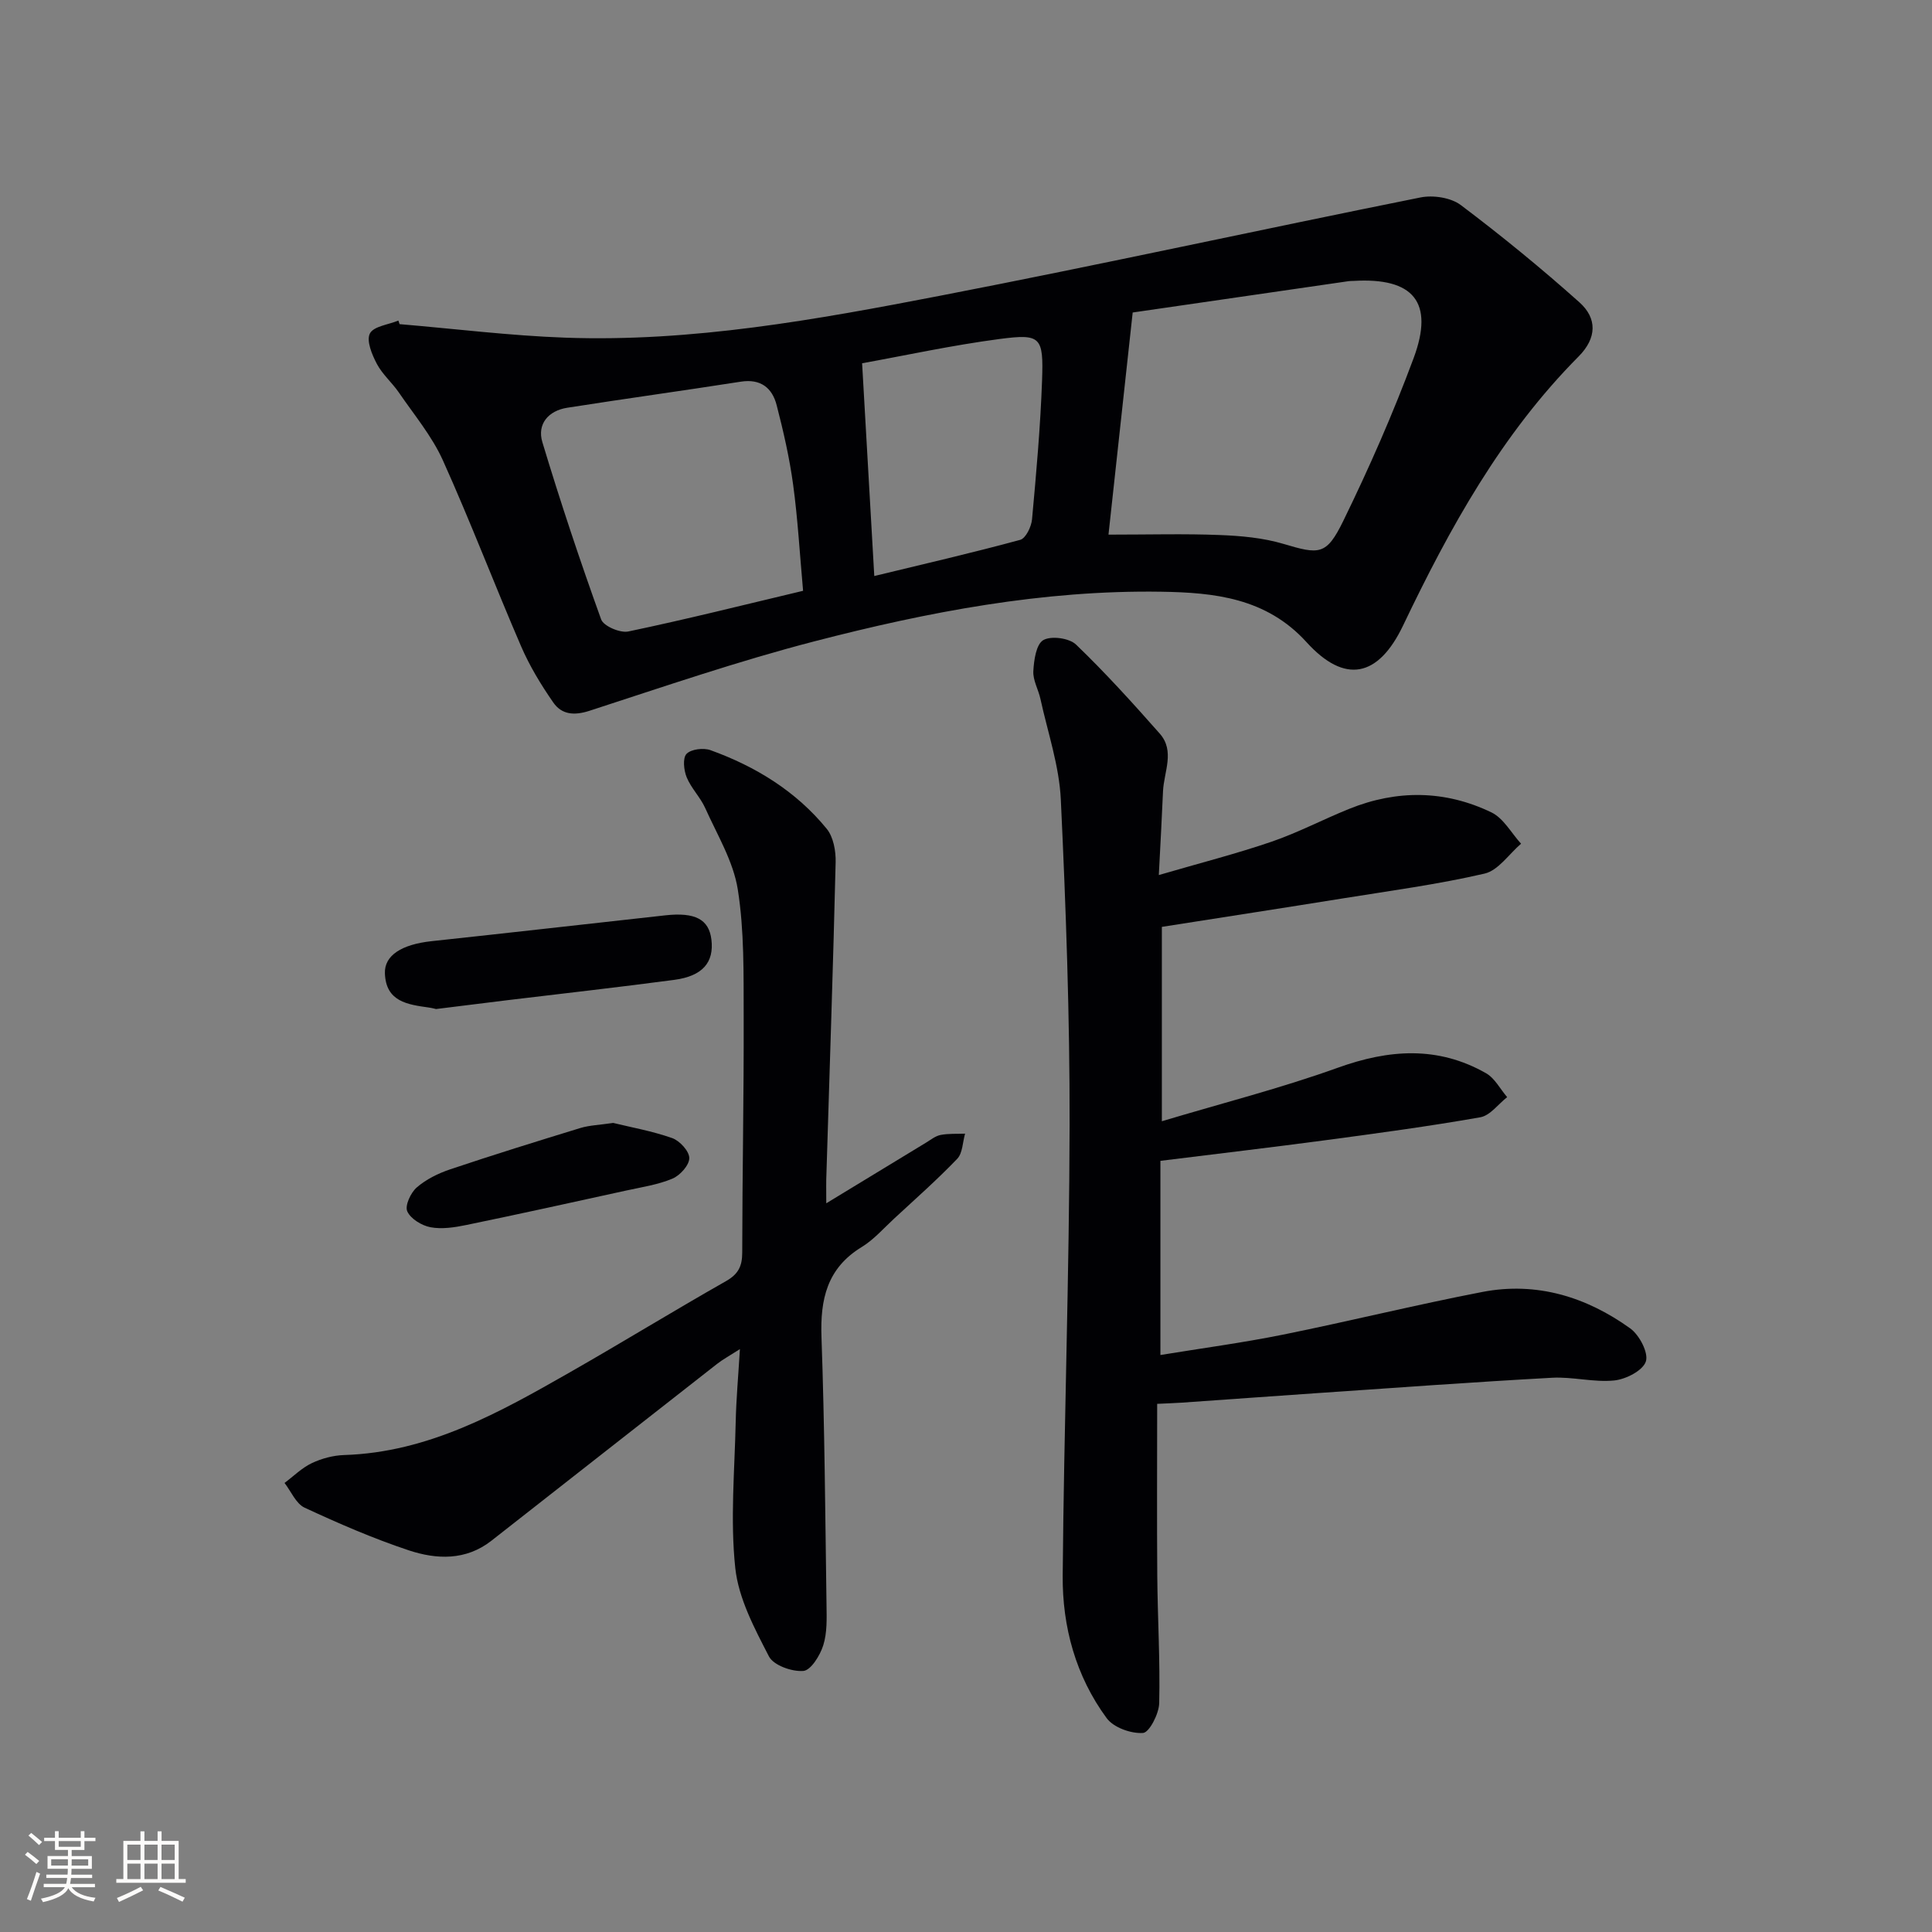
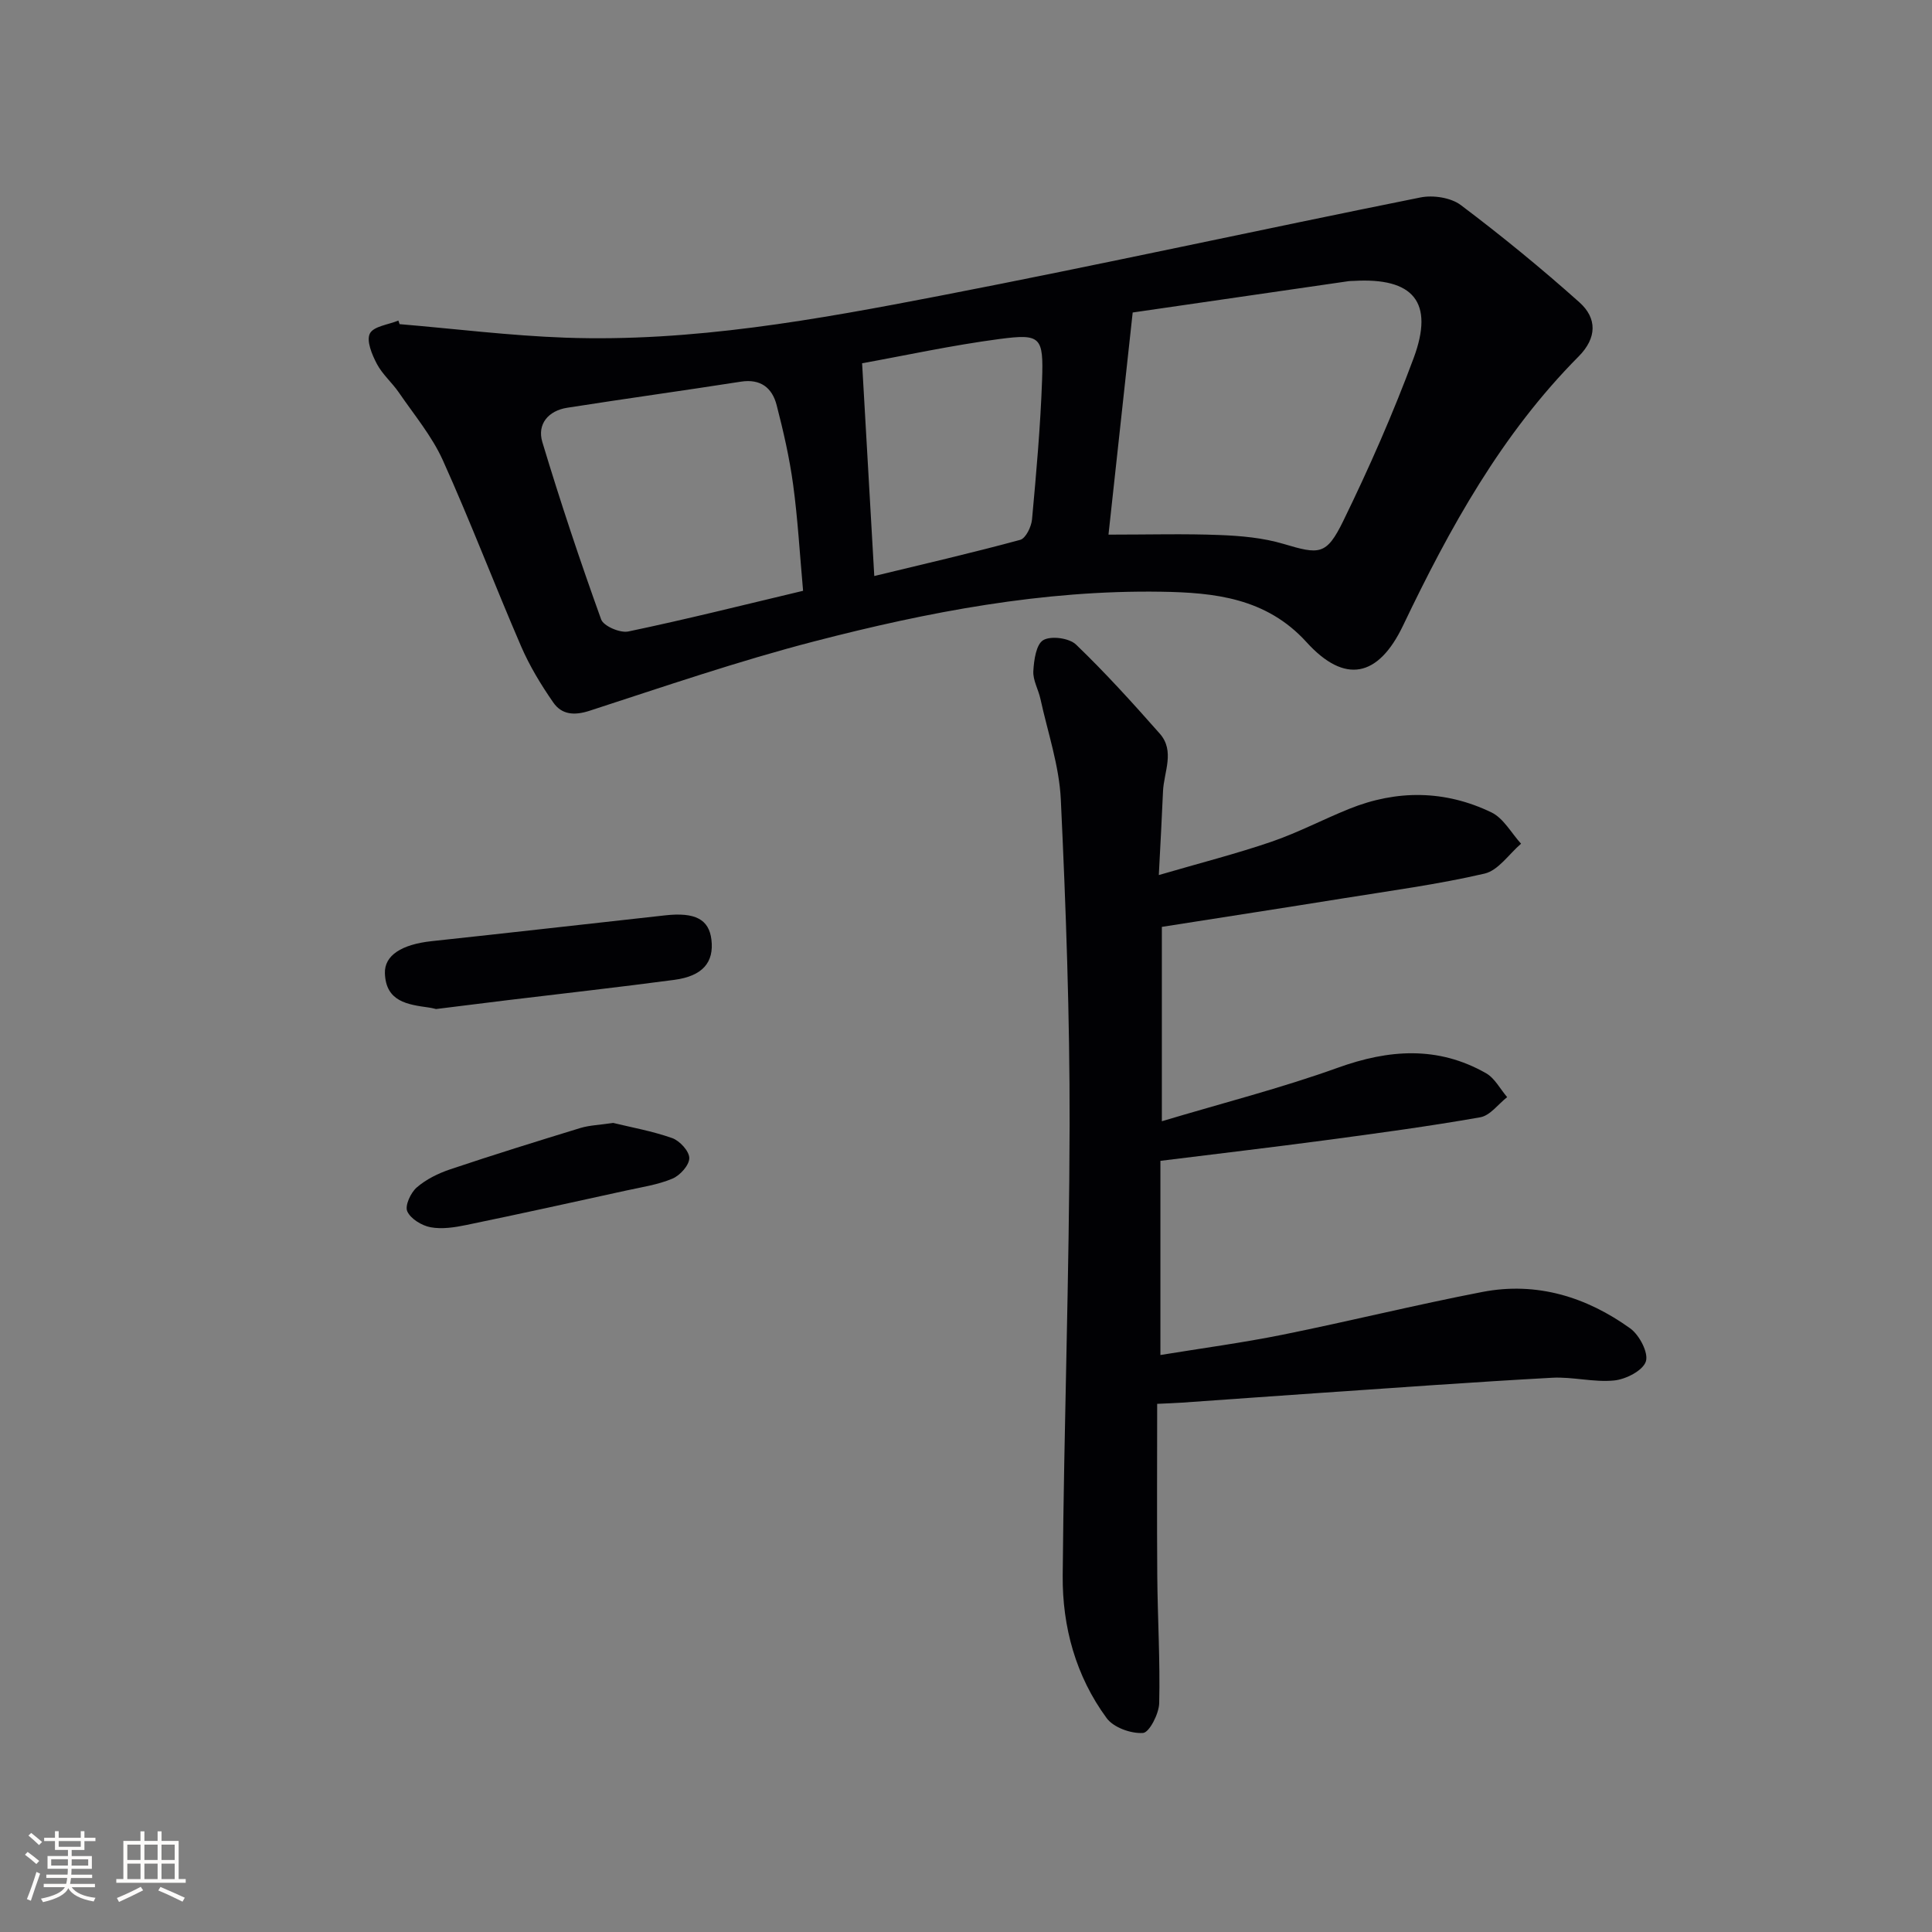
<svg xmlns="http://www.w3.org/2000/svg" enable-background="new 0 0 400 400" viewBox="0 0 400 400">
  <rect x="0" y="0" width="400" height="400" fill="#808080" stroke="none" />
  <g fill="#010104">
    <path d="m82.73 67.11c11.42.96 22.83 2.39 34.27 2.8 26.27.94 52.02-3.73 77.63-8.68 33.22-6.42 66.28-13.69 99.46-20.35 2.63-.53 6.3.03 8.36 1.58 8.45 6.37 16.67 13.09 24.56 20.14 3.65 3.27 3.66 7.34-.18 11.21-15.94 16.04-26.68 35.49-36.33 55.68-5.15 10.78-12.08 12.19-20 3.46-8.33-9.17-19.1-10.27-30.1-10.44-24.43-.38-48.29 4.18-71.78 10.27-15.71 4.07-31.12 9.36-46.57 14.38-3.2 1.04-5.77.79-7.51-1.73-2.53-3.65-4.88-7.52-6.64-11.59-5.53-12.8-10.49-25.85-16.22-38.56-2.27-5.02-5.96-9.42-9.11-14.03-1.41-2.05-3.41-3.75-4.55-5.92-1.01-1.92-2.2-4.78-1.44-6.28s3.84-1.83 5.9-2.68c.08.25.17.49.25.74zm151.78-2.41c-1.67 15.38-3.3 30.34-5.01 45.99 8.49 0 15.77-.21 23.03.08 4.42.17 8.97.58 13.18 1.83 7.43 2.21 8.9 2.43 12.4-4.75 5.37-11 10.32-22.26 14.58-33.74 4.29-11.57-.07-16.69-12.46-15.95-.33.02-.67 0-1 .05-15.07 2.18-30.15 4.37-44.72 6.49zm-68.24 57.62c-.7-7.79-1.1-14.91-2.06-21.97-.75-5.54-2.01-11.04-3.41-16.46-.92-3.58-3.31-5.51-7.41-4.87-11.97 1.87-23.98 3.52-35.95 5.4-3.91.61-6.28 3.39-5.15 7.12 3.72 12.34 7.8 24.58 12.17 36.7.5 1.39 3.93 2.86 5.63 2.5 11.99-2.51 23.87-5.49 36.18-8.42zm12.22-47.11c.87 15.17 1.67 29.16 2.52 44.05 10.07-2.44 20.19-4.77 30.21-7.49 1.15-.31 2.31-2.71 2.45-4.24.88-9.6 1.74-19.21 2.08-28.84.31-8.96-.26-9.62-8.76-8.51-9.95 1.31-19.78 3.46-28.5 5.03z" />
    <path d="m239.92 181.17c8.56-2.5 16.06-4.41 23.36-6.91 5.48-1.88 10.66-4.62 16.05-6.79 9.9-4 19.88-3.89 29.46.73 2.5 1.21 4.11 4.27 6.13 6.48-2.5 2.14-4.71 5.53-7.56 6.19-9.67 2.24-19.56 3.56-29.38 5.14-12.29 1.98-24.59 3.87-37.43 5.89v40.24c12.48-3.74 24.65-6.84 36.41-11.07 10.62-3.83 20.73-4.55 30.71 1.13 1.81 1.03 2.93 3.27 4.37 4.95-1.84 1.44-3.52 3.81-5.56 4.17-10.61 1.87-21.3 3.31-31.99 4.74-11.32 1.51-22.67 2.84-34.24 4.28v40.2c8.56-1.4 17.01-2.53 25.34-4.21 13.81-2.79 27.5-6.18 41.34-8.85 11.21-2.16 21.5 1.02 30.59 7.55 1.89 1.36 3.82 5.04 3.24 6.84-.61 1.89-4.14 3.7-6.55 3.94-4.23.43-8.62-.8-12.89-.56-16.26.89-32.51 2.08-48.76 3.19-9.28.63-18.56 1.32-27.84 1.96-1.63.11-3.27.16-5.14.25 0 12.05-.07 23.8.02 35.55.07 8.81.61 17.62.4 26.42-.05 2.2-2.05 6.08-3.35 6.17-2.49.17-6.1-1.12-7.53-3.07-6.39-8.69-9.19-18.9-9.1-29.52.26-31.12 1.37-62.23 1.43-93.34.04-22.45-.76-44.91-1.82-67.34-.33-6.99-2.71-13.89-4.22-20.82-.42-1.94-1.57-3.85-1.47-5.73.12-2.27.58-5.58 2.06-6.44 1.62-.94 5.37-.43 6.78.92 6.07 5.83 11.75 12.11 17.33 18.43 3.2 3.62.86 7.93.68 11.94-.22 5.27-.52 10.53-.87 17.35z" />
-     <path d="m171.07 249.13c7.56-4.6 14.08-8.57 20.61-12.53.99-.6 1.98-1.41 3.06-1.62 1.64-.32 3.38-.2 5.07-.27-.51 1.76-.5 4.02-1.62 5.2-4.14 4.32-8.64 8.29-13.04 12.36-2.2 2.03-4.23 4.38-6.75 5.92-7.18 4.38-8.6 10.81-8.32 18.66.65 18.46.78 36.93 1.04 55.4.04 2.81.15 5.77-.67 8.38-.66 2.11-2.57 5.2-4.13 5.32-2.36.19-6.17-1.16-7.12-3.01-2.99-5.8-6.3-12-6.97-18.31-1.06-9.97-.13-20.17.09-30.26.1-4.63.52-9.25.87-15.05-2.17 1.39-3.54 2.13-4.74 3.07-15.59 12.19-31.14 24.41-46.72 36.61-5.28 4.13-11.33 3.89-17.1 1.98-7.36-2.45-14.52-5.56-21.56-8.83-1.79-.83-2.8-3.37-4.16-5.12 1.87-1.4 3.58-3.12 5.64-4.1 2.05-.97 4.44-1.61 6.7-1.68 17.5-.55 32.16-8.81 46.76-17.14 10.83-6.18 21.45-12.71 32.29-18.86 2.56-1.45 3.37-3.1 3.37-5.92.02-16.32.35-32.64.3-48.96-.03-8.76.14-17.64-1.22-26.23-.93-5.83-4.26-11.3-6.74-16.83-1.01-2.25-2.91-4.11-3.84-6.38-.6-1.46-.86-3.99-.03-4.85.94-.98 3.5-1.29 4.95-.77 9.37 3.38 17.72 8.51 24.07 16.28 1.39 1.7 1.91 4.6 1.85 6.92-.51 21.44-1.25 42.88-1.9 64.32-.09 1.77-.04 3.55-.04 6.3z" />
    <path d="m90.28 208.91c-.19-.04-.83-.22-1.49-.31-4.41-.62-8.9-1.21-9.1-7.09-.13-3.71 3.48-5.98 9.65-6.65 16.14-1.73 32.28-3.57 48.41-5.35 6.18-.68 9.03.83 9.54 5.02.57 4.72-1.82 7.56-7.69 8.34-11.5 1.53-23.04 2.82-34.56 4.21-4.77.58-9.54 1.18-14.76 1.83z" />
    <path d="m126.95 232.49c3.63.89 8.04 1.67 12.22 3.14 1.56.55 3.54 2.71 3.54 4.14 0 1.47-1.91 3.59-3.48 4.25-3.01 1.27-6.36 1.76-9.59 2.47-11.02 2.42-22.04 4.85-33.08 7.13-2.42.5-5.05.91-7.41.47-1.83-.34-4.13-1.74-4.83-3.3-.53-1.17.71-3.85 1.96-4.94 1.94-1.68 4.45-2.92 6.92-3.75 8.96-3.01 17.99-5.81 27.03-8.58 1.87-.55 3.9-.61 6.72-1.03z" />
  </g>
  <path d="m5.17 384 .55-.58c.85.61 1.65 1.24 2.4 1.87l-.59.64c-.83-.73-1.62-1.38-2.36-1.93m1.22 9.53-.82-.34c.71-1.76 1.37-3.64 1.98-5.63.24.13.5.25.76.36-.6 1.67-1.24 3.54-1.92 5.61m-.5-13.5.57-.54c.56.44 1.31 1.06 2.26 1.87l-.64.64c-.68-.66-1.41-1.32-2.19-1.97m3.25.46h2.24v-1.36h.77v1.36h4.57v-1.36h.76v1.36h2.28v.69h-2.28v1.84h-2.64v1.26h4.18v2.64h-4.21c0 .45-.02.86-.05 1.21h4.32v.69h-4.38c-.04.34-.1.75-.19 1.22h5.15v.69h-4.82c.87 1.19 2.51 1.92 4.93 2.19-.17.31-.3.57-.37.76-2.77-.49-4.52-1.41-5.26-2.76-.56 1.26-2.3 2.23-5.24 2.9-.12-.25-.26-.48-.43-.72 2.73-.55 4.38-1.34 4.96-2.38h-4.38v-.69h4.65c.1-.38.17-.79.21-1.22h-4.32v-.69h4.4c.03-.34.05-.75.05-1.21h-4.2v-2.64h4.23v-1.26h-2.69v-1.84h-2.24zm1.46 4.46v1.29h3.45c.01-.4.02-.57.01-.53v-.32-.45h-3.46zm1.55-2.59h4.57v-1.19h-4.57zm6.11 2.59h-3.42v.77c-.01.19-.01.37-.02.53h3.44z" fill="#fcfbfa" />
  <path d="m32.63 379.16h.82v1.98h3.54v7.89h1.46v.78h-14.37v-.78h1.46v-7.89h3.54v-1.98h.82v1.98h2.73zm-3.49 11.48.5.73c-1.61.82-3.28 1.63-5 2.41-.13-.27-.28-.55-.44-.82 1.75-.72 3.4-1.49 4.94-2.32m-2.78-5.55h2.73v-3.18h-2.73zm0 3.95h2.73v-3.2h-2.73zm3.54-3.95h2.73v-3.18h-2.73zm0 3.95h2.73v-3.2h-2.73zm7.89 4.68c-1.84-.92-3.51-1.7-5.02-2.32l.45-.73c1.89.8 3.57 1.55 5.04 2.23zm-1.62-11.81h-2.73v3.18h2.73zm-2.73 7.13h2.73v-3.2h-2.73z" fill="#fcfbfa" />
</svg>